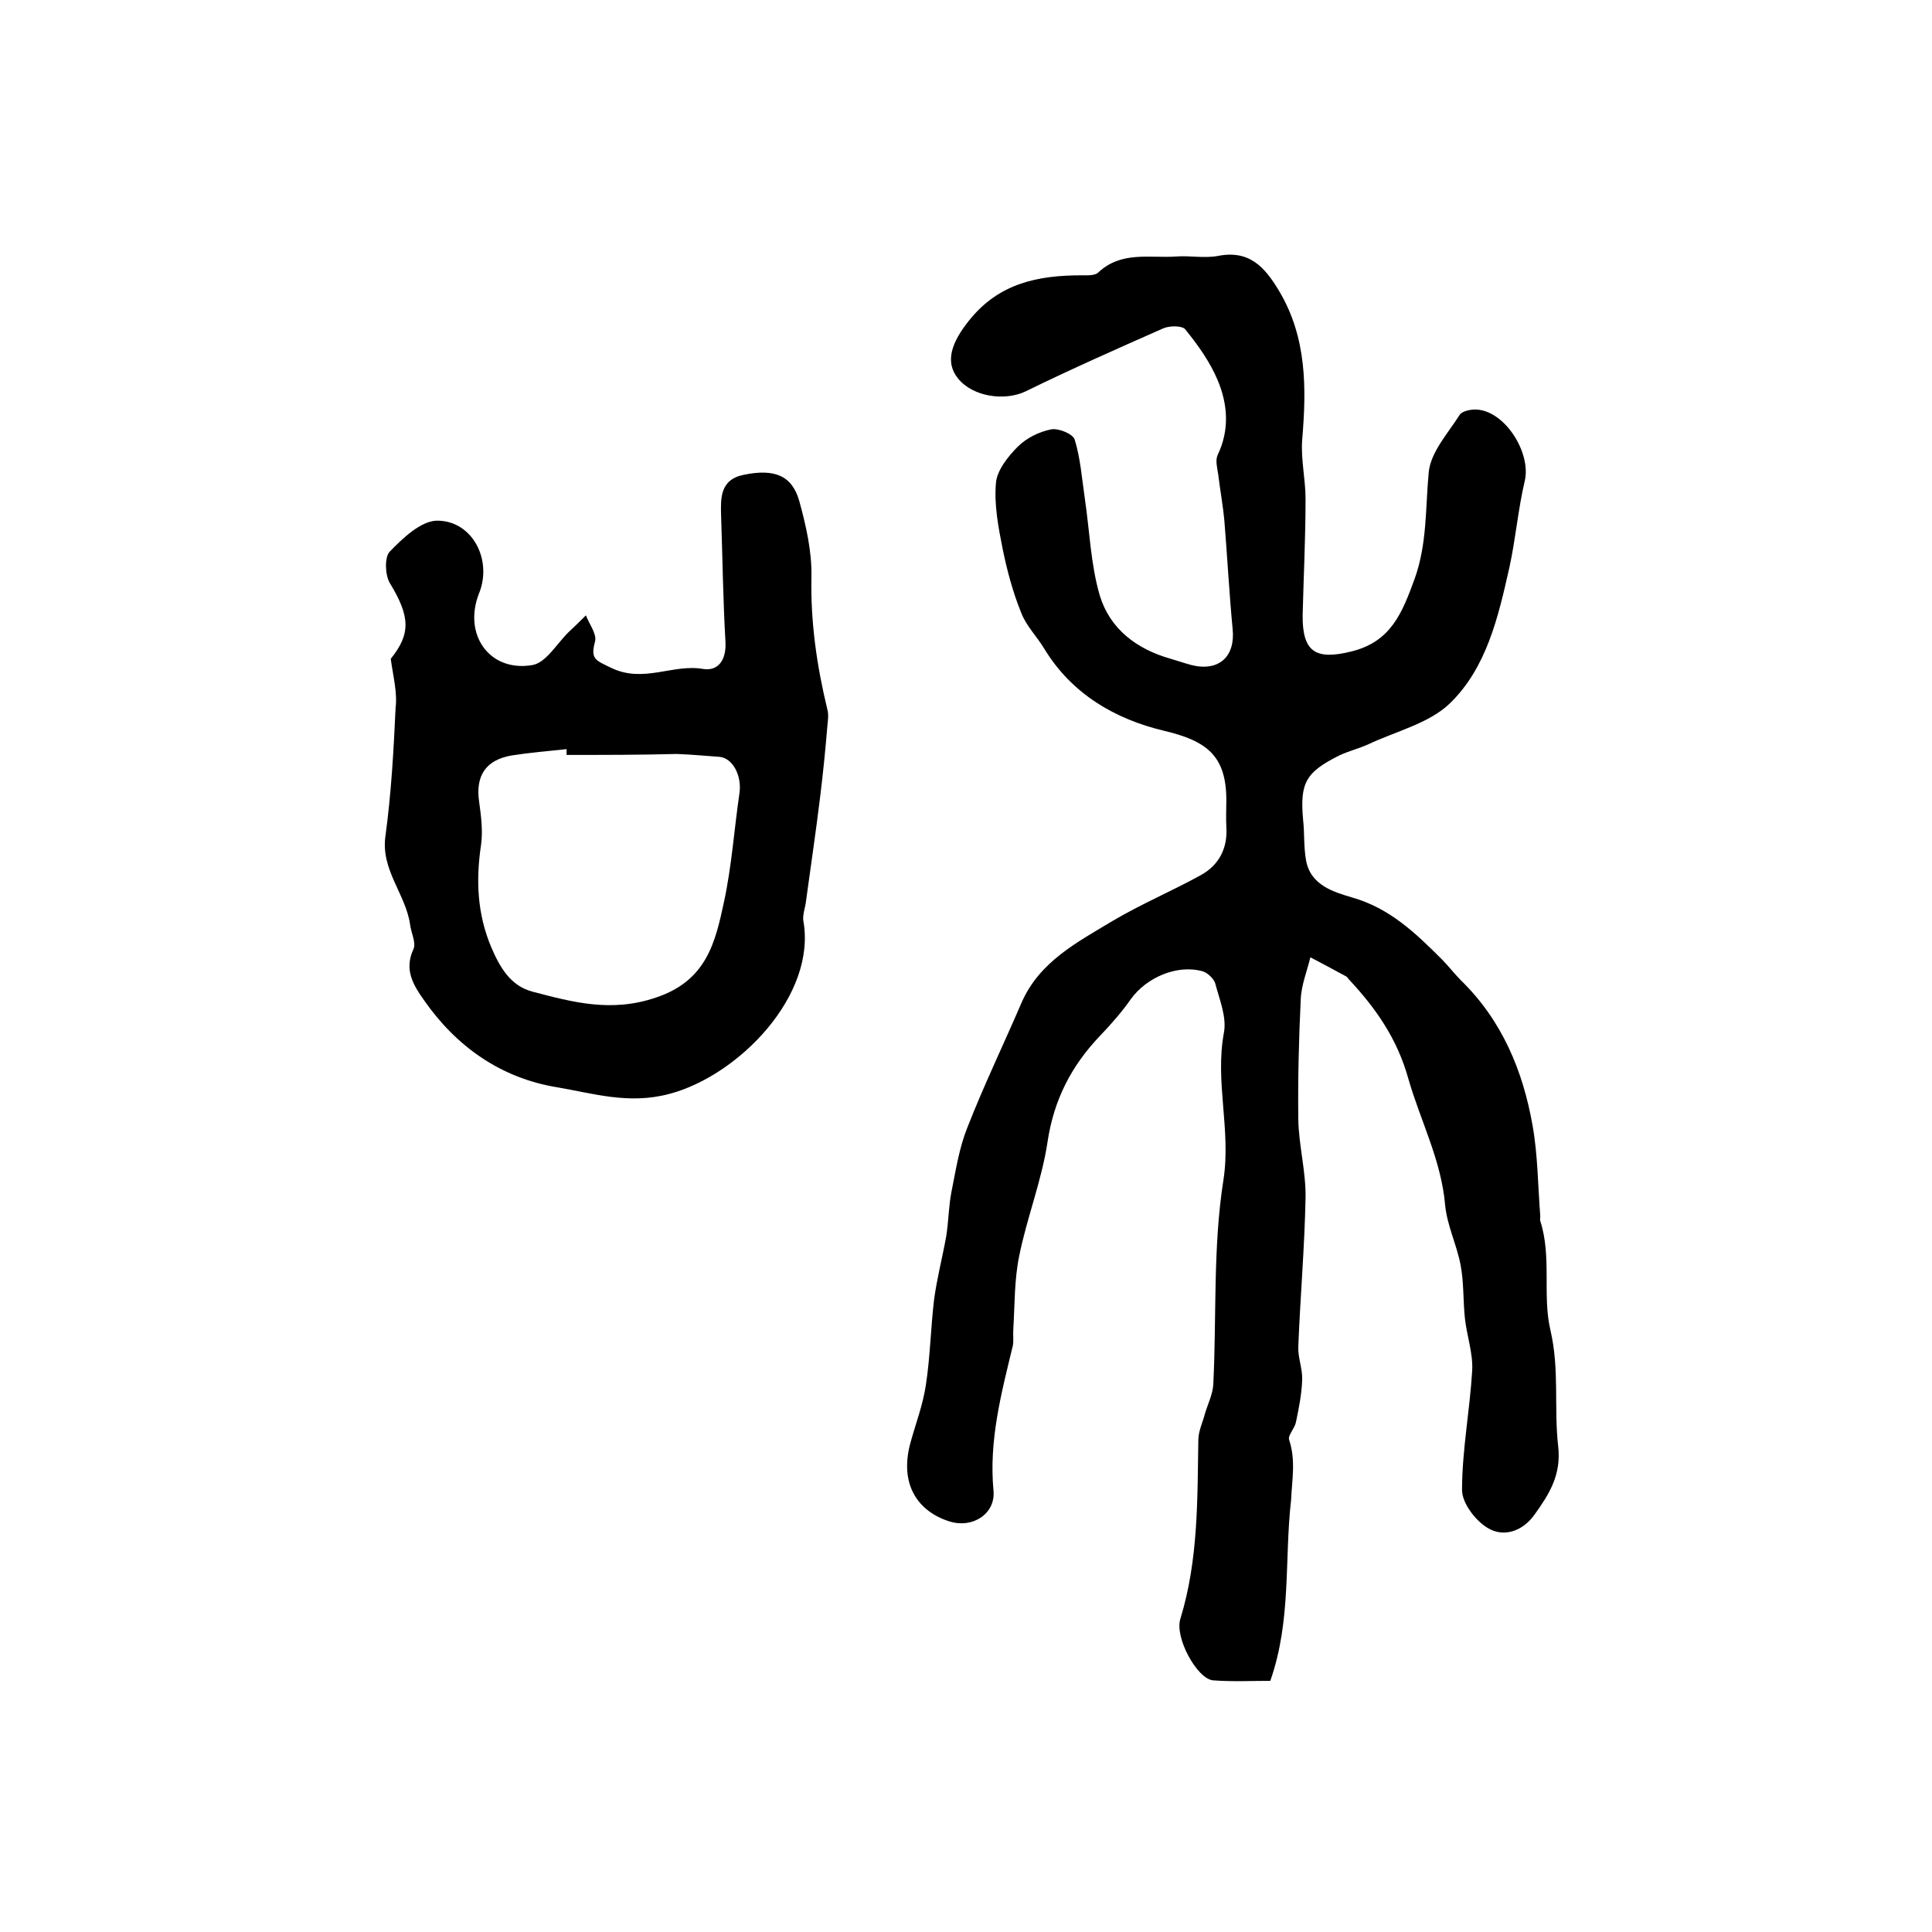
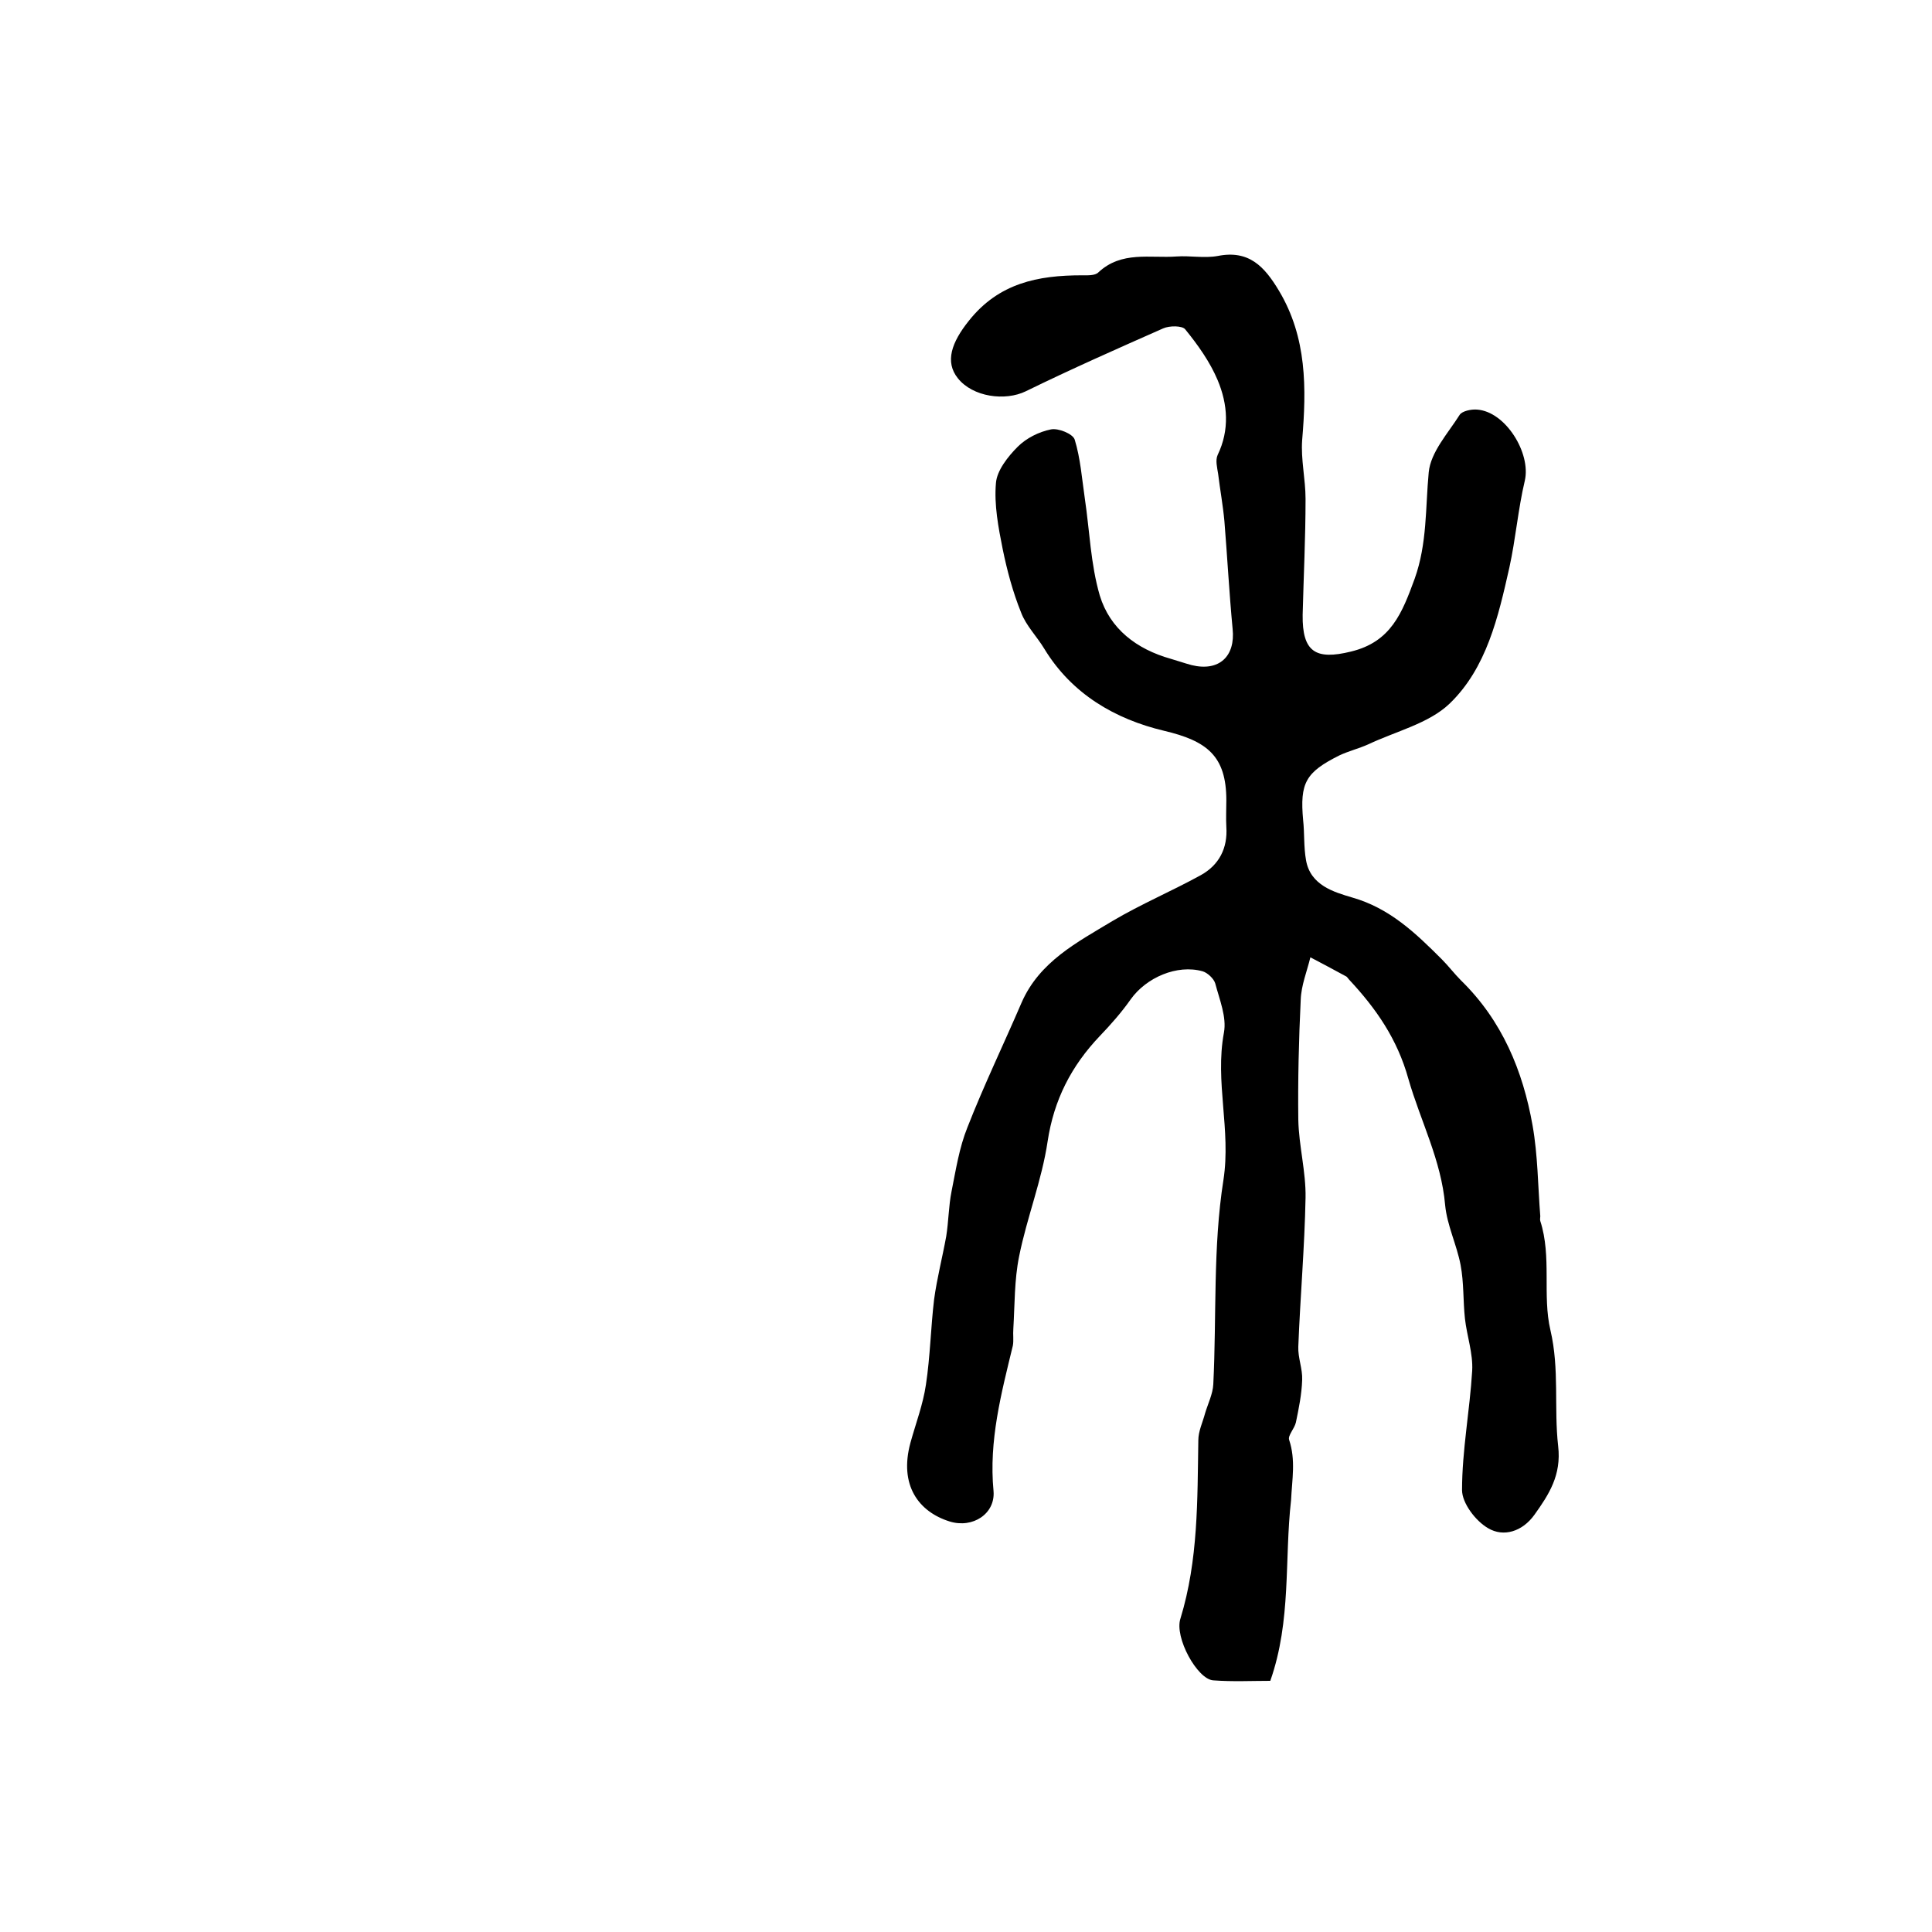
<svg xmlns="http://www.w3.org/2000/svg" version="1.1" id="图层_1" x="0px" y="0px" viewBox="0 0 400 400" style="enable-background:new 0 0 400 400;" xml:space="preserve">
  <style type="text/css">
	.st0{fill:#FFFFFF;}
</style>
  <g>
    <path d="M263,348c-3.9,0-7.8,0.2-11.8-0.1c-3.3-0.2-8.1-8.9-6.8-12.8c3.7-12.1,3.5-24.5,3.7-36.9c0-1.9,0.9-3.7,1.4-5.6   c0.6-2,1.6-4,1.7-6c0.7-14.1-0.1-28.4,2.1-42.3c1.6-10.4-1.8-20.3,0.1-30.5c0.6-3.2-0.9-6.8-1.8-10.2c-0.3-1-1.6-2.2-2.6-2.5   c-5.3-1.5-11.7,1.3-14.9,5.8c-1.9,2.7-4.1,5.2-6.4,7.6c-5.9,6.2-9.5,13.2-10.8,21.8c-1.2,8.1-4.3,15.8-5.9,23.8   c-1,4.9-0.9,10-1.2,15c-0.1,1.2,0.1,2.4-0.1,3.5c-2.4,9.9-5,19.7-4,30.1c0.4,4.7-4.3,7.8-9.1,6.3c-6.4-2-10.5-7.5-8.1-16.3   c1.1-4,2.6-7.9,3.2-12c0.9-5.9,1-11.9,1.7-17.7c0.6-4.4,1.7-8.6,2.5-13c0.5-3.1,0.5-6.3,1.1-9.3c0.9-4.5,1.6-9.1,3.3-13.3   c3.4-8.7,7.5-17.2,11.2-25.8c3.7-8.5,11.5-12.5,18.8-16.9c5.9-3.5,12.3-6.2,18.3-9.5c3.8-2.1,5.6-5.6,5.3-10c-0.1-1.8,0-3.7,0-5.5   c0-9.2-4-12.3-12.9-14.4c-10.1-2.4-19.1-7.6-24.8-17c-1.5-2.5-3.8-4.8-4.8-7.5c-1.7-4.2-2.9-8.7-3.8-13.1   c-0.9-4.5-1.8-9.2-1.4-13.7c0.2-2.6,2.5-5.5,4.5-7.5c1.8-1.8,4.4-3.1,6.9-3.6c1.5-0.3,4.5,0.9,4.9,2.1c1.2,3.9,1.5,8.1,2.1,12.2   c1,6.7,1.2,13.6,3.1,20.1c2.1,6.9,7.6,11.1,14.7,13.1c1.4,0.4,2.8,0.9,4.3,1.3c5.7,1.4,9.1-1.8,8.5-7.5c-0.7-7.4-1.1-14.9-1.7-22.3   c-0.3-3.3-0.9-6.5-1.3-9.8c-0.2-1.3-0.6-2.8-0.1-3.9c2.5-5.2,2.1-10.5,0-15.5c-1.6-3.8-4.1-7.3-6.7-10.5c-0.6-0.8-3.3-0.8-4.6-0.2   c-9.5,4.2-19,8.4-28.4,13c-4.3,2.1-11,1.2-14.1-2.7c-2.7-3.4-1.3-7.4,2.3-11.9c6.2-7.8,14.3-9.4,23.4-9.4c1.1,0,2.7,0.1,3.4-0.6   c4.8-4.5,10.7-2.9,16.2-3.3c2.8-0.2,5.7,0.4,8.5-0.1c6.5-1.3,9.7,2.2,12.7,7.2c5.8,9.7,5.7,20.2,4.8,30.9c-0.3,4,0.7,8.1,0.7,12.2   c0,8-0.4,16-0.6,24c-0.1,7.7,2.7,9.4,10,7.6c8.3-2,10.6-8,13.2-15.1c2.6-7.3,2.2-14.6,2.9-22c0.4-4.2,4-8.1,6.4-11.9   c0.5-0.8,2.4-1.2,3.6-1.1c5.9,0.4,11.2,9,9.9,14.7c-1.4,5.9-1.9,12.1-3.2,18c-2.3,10.2-4.7,20.8-12.4,28.2   c-4.3,4.1-11.1,5.7-16.8,8.4c-2,0.9-4.1,1.4-6,2.3c-7,3.5-8.2,5.7-7.5,13.4c0.3,2.7,0.1,5.5,0.6,8.3c0.9,5.2,5.8,6.6,9.5,7.7   c7.8,2.2,13.2,7.4,18.6,12.8c1.4,1.4,2.6,3,4,4.4c8.5,8.3,12.8,18.7,14.8,30c1.1,6.2,1.1,12.5,1.6,18.8c0,0.3-0.1,0.7,0,1   c2.4,7.4,0.4,15.4,2.1,22.6c1.9,8.1,0.7,16.1,1.6,24c0.7,6-1.9,10-4.9,14.2c-2.5,3.5-6.4,4.7-9.6,2.8c-2.6-1.5-5.4-5.2-5.4-7.9   c0-8.2,1.6-16.4,2.1-24.7c0.2-3.6-1.1-7.2-1.5-10.8c-0.4-3.7-0.2-7.4-0.9-11.1c-0.8-4.2-2.8-8.2-3.2-12.4   c-0.8-9.3-5.1-17.4-7.6-26.1c-2.3-8.3-6.7-14.6-12.3-20.6c-0.2-0.2-0.4-0.6-0.7-0.7c-2.4-1.3-4.8-2.6-7.3-3.9   c-0.7,2.9-1.9,5.8-2,8.8c-0.4,8.3-0.6,16.6-0.5,24.8c0.1,5.4,1.6,10.8,1.5,16.2c-0.2,10.3-1.1,20.5-1.5,30.8   c-0.1,2.3,0.9,4.6,0.8,6.9c-0.1,3-0.7,5.9-1.3,8.8c-0.3,1.3-1.7,2.7-1.4,3.6c1.4,4.2,0.6,8.2,0.4,12.5   C265.9,322.9,267.4,335.5,263,348z" />
-     <path d="M80.9,136.4c4.2-5.2,4-8.8-0.2-15.7c-1-1.7-1.1-5.4,0-6.5c2.7-2.8,6.4-6.3,9.7-6.4c7.3-0.1,11.6,8,8.8,15   c-3.4,8.5,2.1,16.4,11,14.9c2.9-0.5,5.1-4.5,7.6-6.9c1.2-1.1,2.4-2.3,3.5-3.4c0.7,1.8,2.3,3.9,1.9,5.4c-1,3.7,0.1,3.9,3.4,5.5   c6.7,3.2,12.7-0.9,19,0.2c3.2,0.5,4.8-2,4.6-5.6c-0.5-8.6-0.6-17.3-0.9-26c-0.1-3.7-0.3-7.6,4.7-8.6c6.3-1.3,10,0.1,11.5,5.5   c1.4,5.1,2.6,10.4,2.5,15.6c-0.2,9.4,1.1,18.4,3.3,27.5c0.3,1.1,0.1,2.3,0,3.4c-0.4,4.9-0.9,9.8-1.5,14.7c-0.9,7.4-2,14.7-3,22.1   c-0.2,1.1-0.6,2.3-0.5,3.4c2.9,15.6-13.5,32.3-27.8,36c-8.3,2.2-15.6-0.1-23.2-1.4c-11.6-1.9-20.8-8.4-27.5-18   c-2.2-3.1-4.2-6.3-2.2-10.6c0.6-1.3-0.5-3.4-0.7-5.1c-0.9-6.3-6.1-11.3-5.1-18.3c1.2-8.8,1.7-17.7,2.1-26.5   C82.3,143.4,81.4,140.1,80.9,136.4z M117.3,156.3c0-0.4,0-0.8,0-1.2c-3.8,0.4-7.5,0.7-11.3,1.3c-5.4,0.9-7.6,4.2-6.8,9.6   c0.4,2.9,0.8,6,0.4,8.9c-1.1,7.3-0.8,14.3,2.1,21.2c1.8,4.2,4,8,8.5,9.2c8.4,2.2,16.4,4.4,25.7,1.2c10.4-3.5,12.2-11.4,14-19.8   c1.6-7.4,2.1-15,3.2-22.5c0.5-3.5-1.3-7.2-4.1-7.5c-3-0.2-5.9-0.5-8.9-0.6C132.5,156.3,124.9,156.3,117.3,156.3z" />
  </g>
</svg>